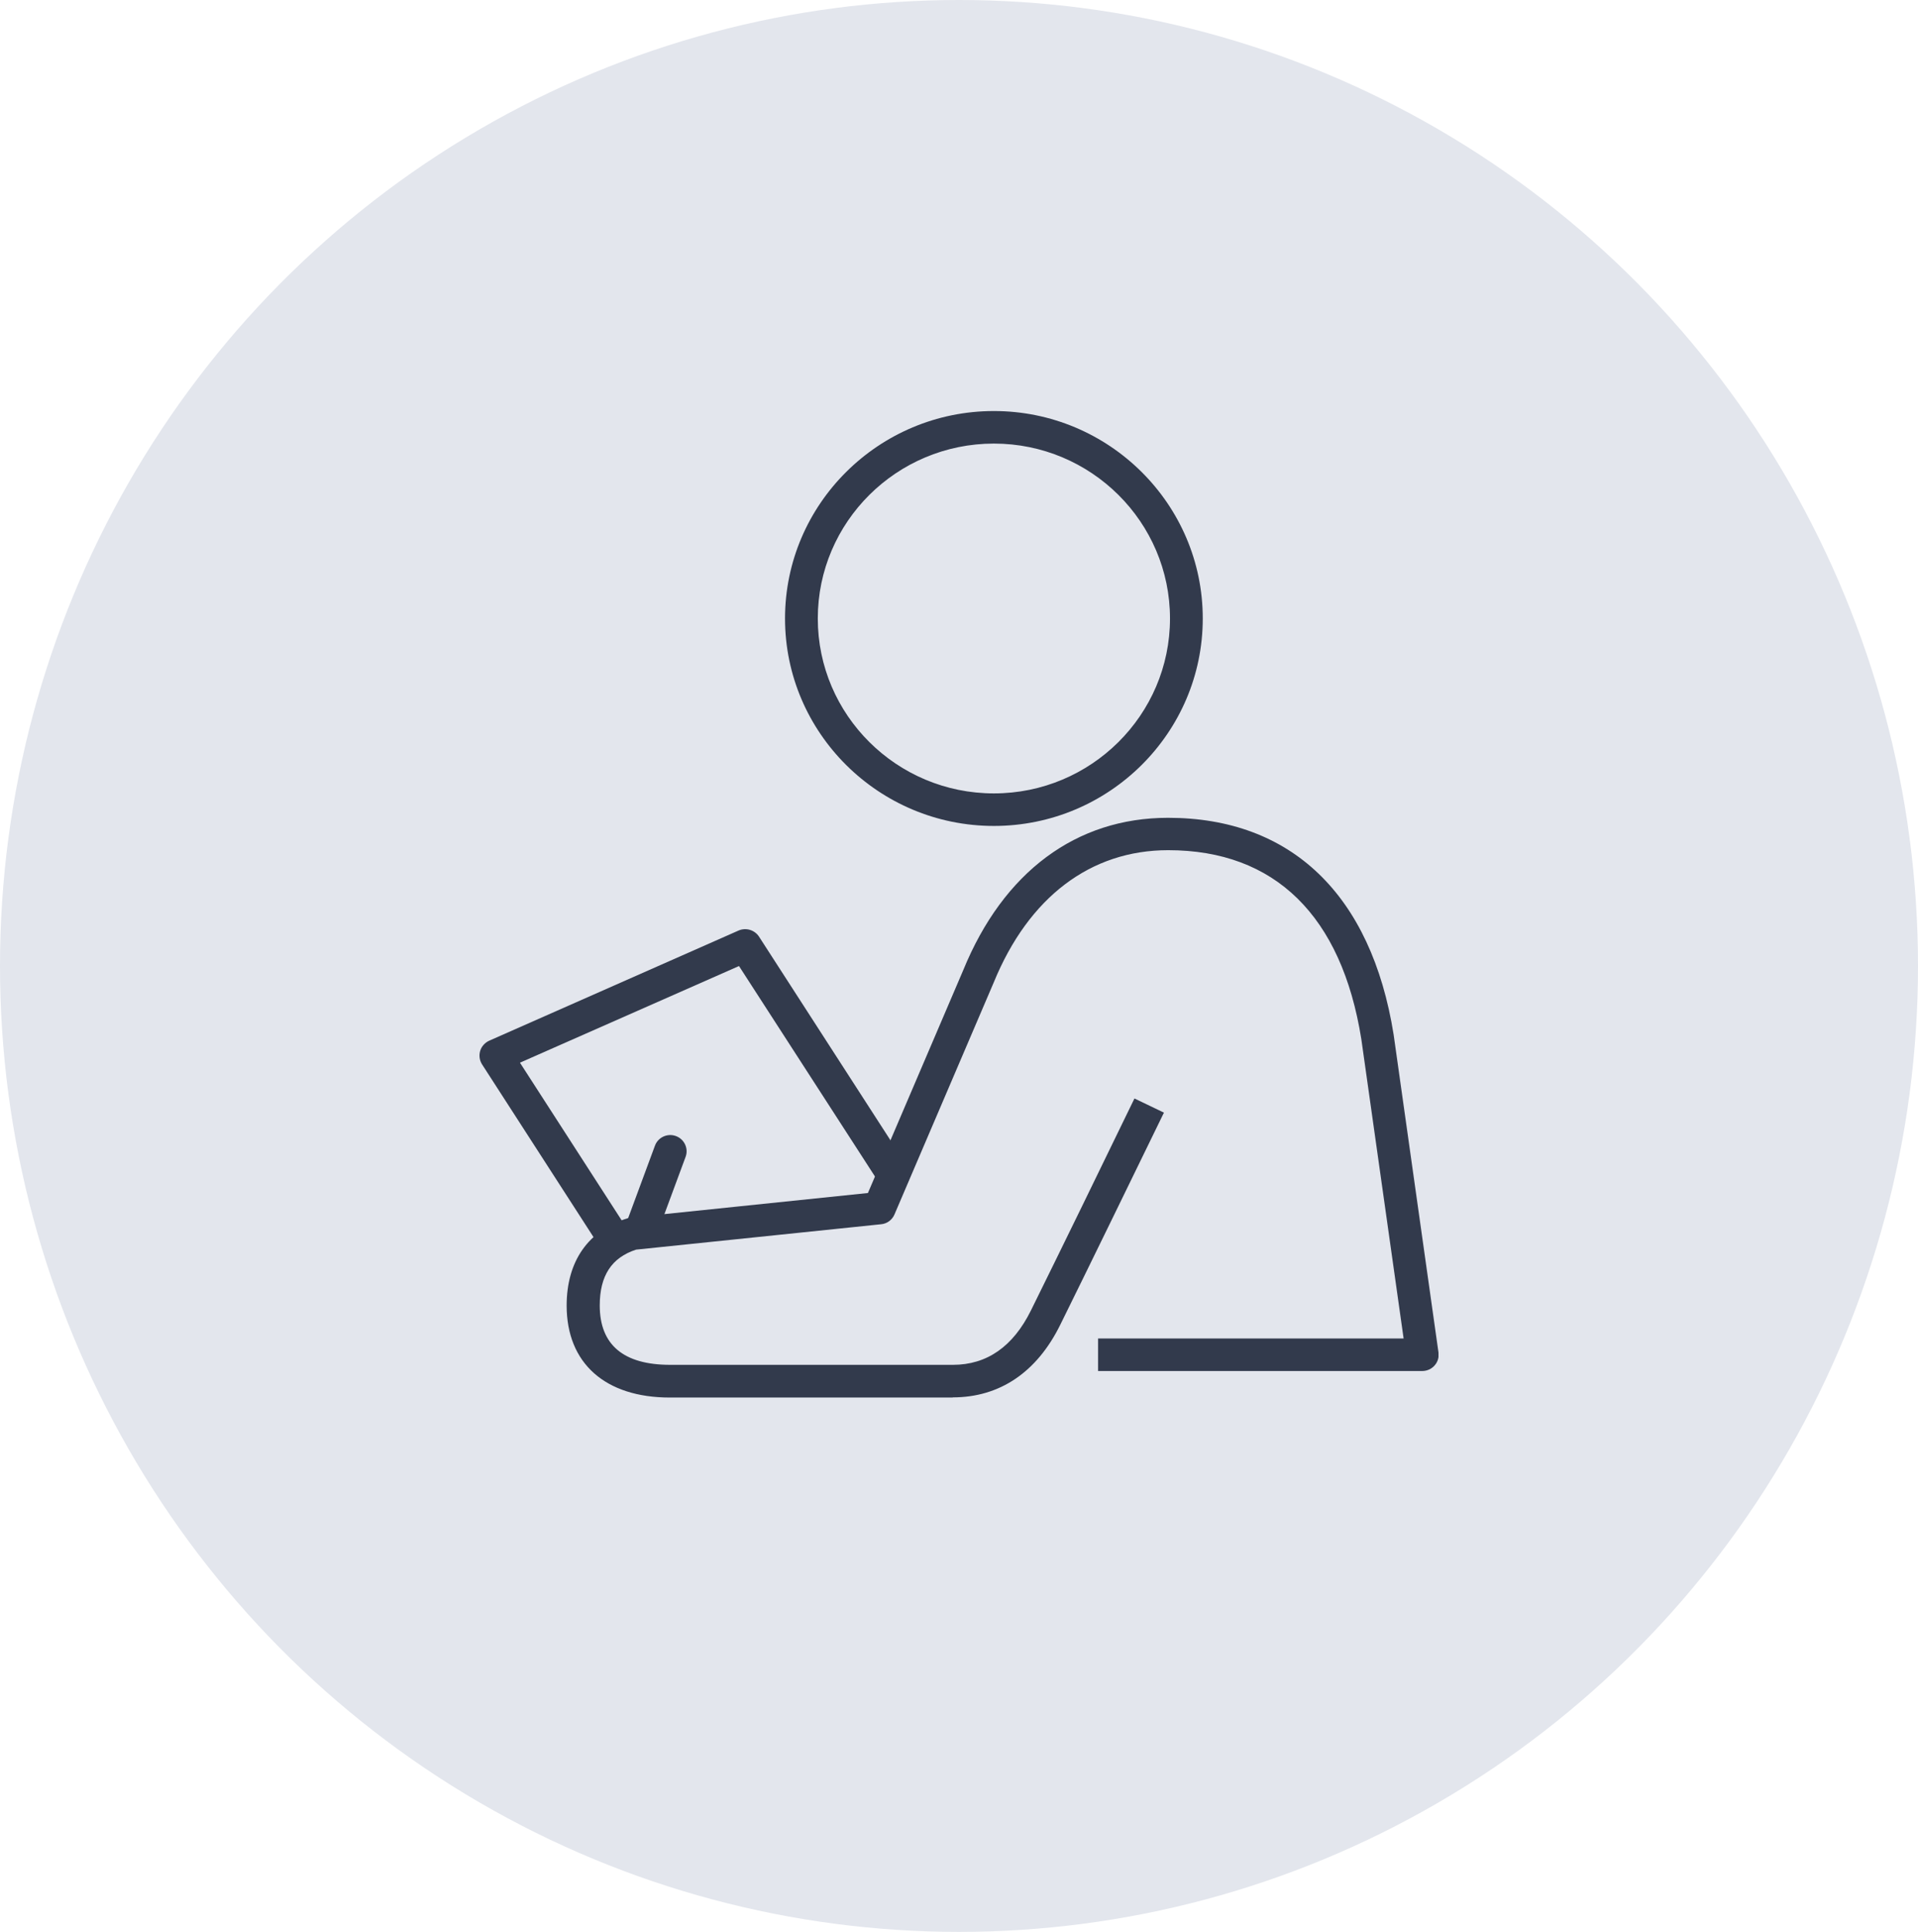
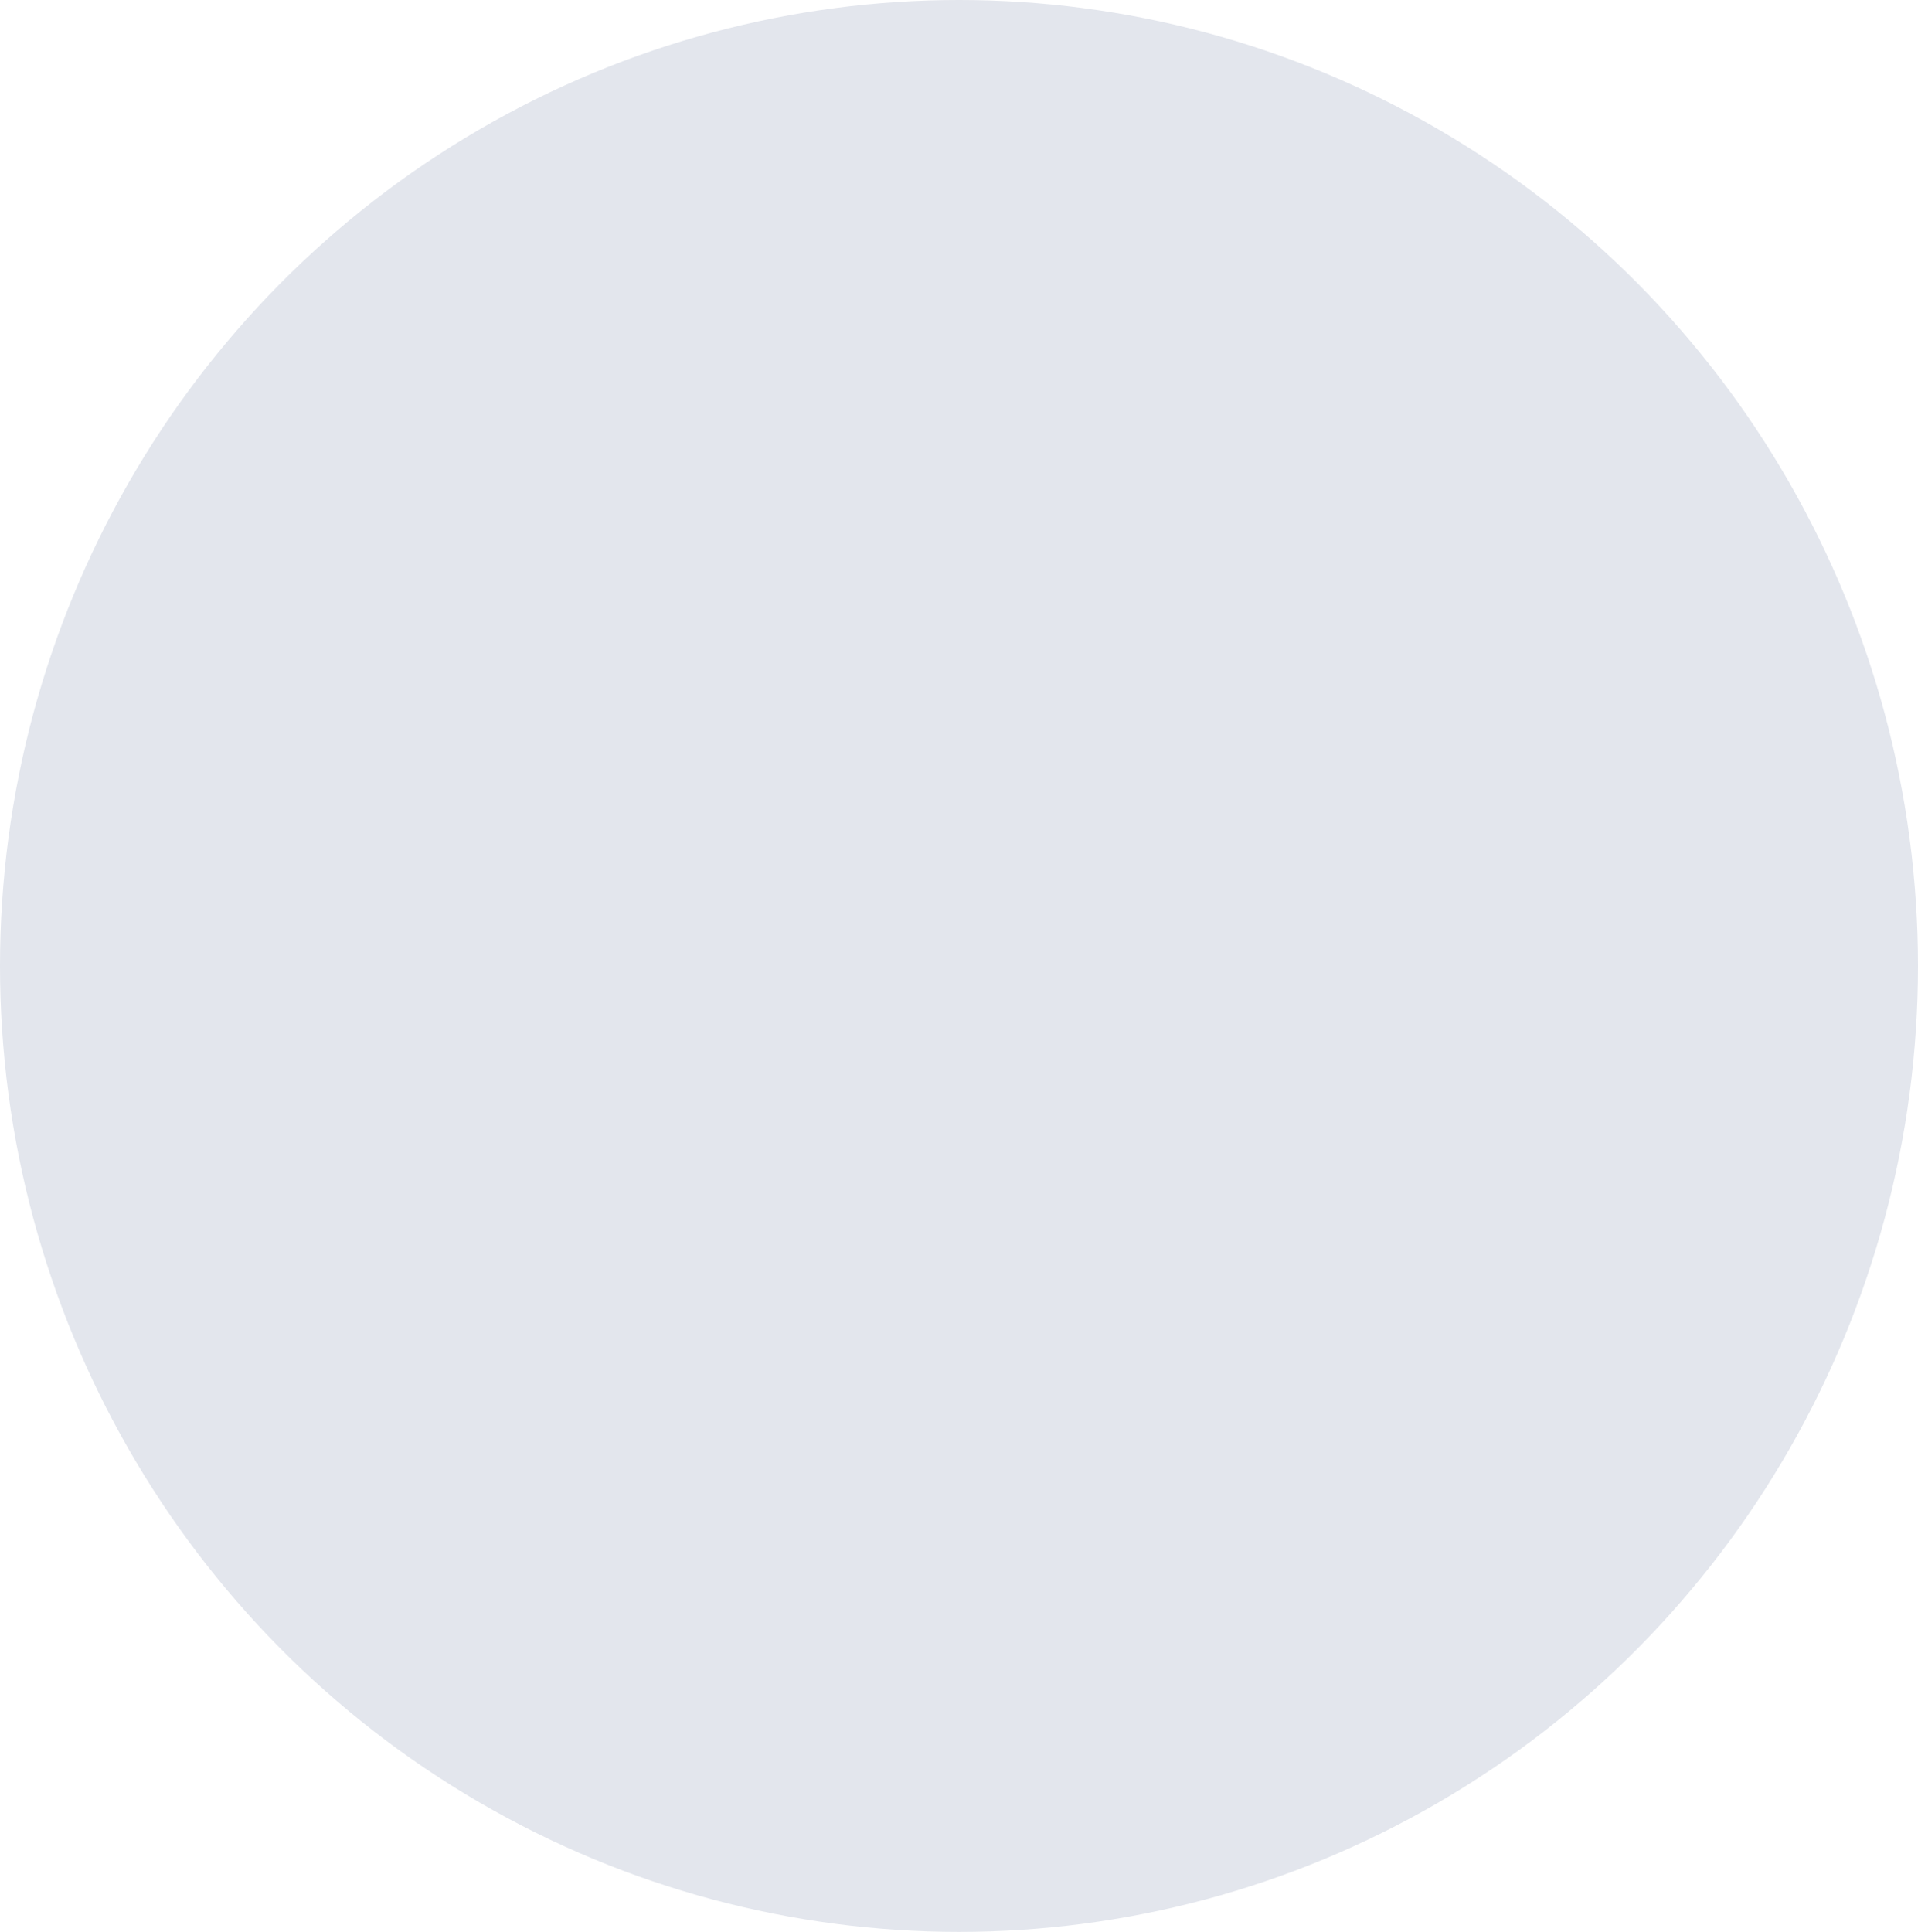
<svg xmlns="http://www.w3.org/2000/svg" width="140" height="141" viewBox="0 0 140 141" fill="none">
  <ellipse cx="70" cy="70.5" rx="70" ry="70.5" fill="#E3E6ED" />
  <g clip-path="url(#clip0_177_27)">
-     <path d="M44.925 91.763C44.53 91.763 44.148 91.573 43.92 91.217L35.191 77.691C35 77.394 34.952 77.038 35.048 76.706C35.144 76.373 35.395 76.1 35.706 75.957L53.905 67.918C54.443 67.68 55.077 67.87 55.4 68.357L66.209 85.101C66.568 85.648 66.401 86.384 65.851 86.74C65.301 87.097 64.559 86.93 64.201 86.384L53.941 70.507L37.953 77.561L45.929 89.923C46.288 90.469 46.121 91.205 45.571 91.562C45.367 91.692 45.152 91.752 44.925 91.752V91.763Z" fill="#323A4C" />
-     <path d="M69.534 102H48.895C44.172 102 41.361 99.494 41.361 95.29C41.361 92.049 42.94 89.792 45.822 88.913C45.893 88.89 45.965 88.878 46.049 88.866L63.352 87.073L70.311 70.804C73.24 63.643 78.55 59.688 85.258 59.688C94.25 59.688 100.097 65.305 101.724 75.506L105 98.722C105.048 99.067 104.94 99.411 104.713 99.661C104.486 99.922 104.151 100.064 103.816 100.064H80.152V97.689H102.453L99.368 75.851C97.933 66.837 93.054 62.051 85.27 62.051C79.602 62.051 75.082 65.483 72.535 71.706L65.289 88.64C65.121 89.032 64.751 89.317 64.308 89.353L46.431 91.205C44.638 91.787 43.777 93.117 43.777 95.279C43.777 98.152 45.511 99.613 48.919 99.613H69.558C72.033 99.613 73.946 98.283 75.249 95.647C77.258 91.585 80.678 84.567 82.807 80.173L84.959 81.206C82.819 85.6 79.399 92.63 77.39 96.692C75.68 100.159 72.966 101.988 69.546 101.988L69.534 102Z" fill="#323A4C" />
-     <path d="M72.547 60.282C64.141 60.282 57.301 53.489 57.301 45.141C57.301 36.793 64.141 30 72.547 30C80.953 30 87.793 36.793 87.793 45.141C87.793 53.489 80.953 60.282 72.547 60.282ZM72.547 32.375C65.456 32.375 59.693 38.099 59.693 45.141C59.693 52.183 65.456 57.907 72.547 57.907C79.638 57.907 85.401 52.183 85.401 45.141C85.401 38.099 79.638 32.375 72.547 32.375Z" fill="#323A4C" />
-     <path d="M46.778 91.027C46.635 91.027 46.503 91.004 46.36 90.956C45.738 90.73 45.427 90.042 45.654 89.436L47.807 83.617C48.034 82.999 48.727 82.691 49.337 82.916C49.959 83.142 50.27 83.831 50.043 84.436L47.89 90.255C47.711 90.73 47.257 91.027 46.766 91.027H46.778Z" fill="#323A4C" />
+     <path d="M46.778 91.027C46.635 91.027 46.503 91.004 46.36 90.956C45.738 90.73 45.427 90.042 45.654 89.436L47.807 83.617C48.034 82.999 48.727 82.691 49.337 82.916C49.959 83.142 50.27 83.831 50.043 84.436C47.711 90.73 47.257 91.027 46.766 91.027H46.778Z" fill="#323A4C" />
  </g>
  <defs>
    <clipPath id="clip0_177_27">
-       <rect width="70" height="72" fill="white" transform="translate(35 30)" />
-     </clipPath>
+       </clipPath>
  </defs>
</svg>